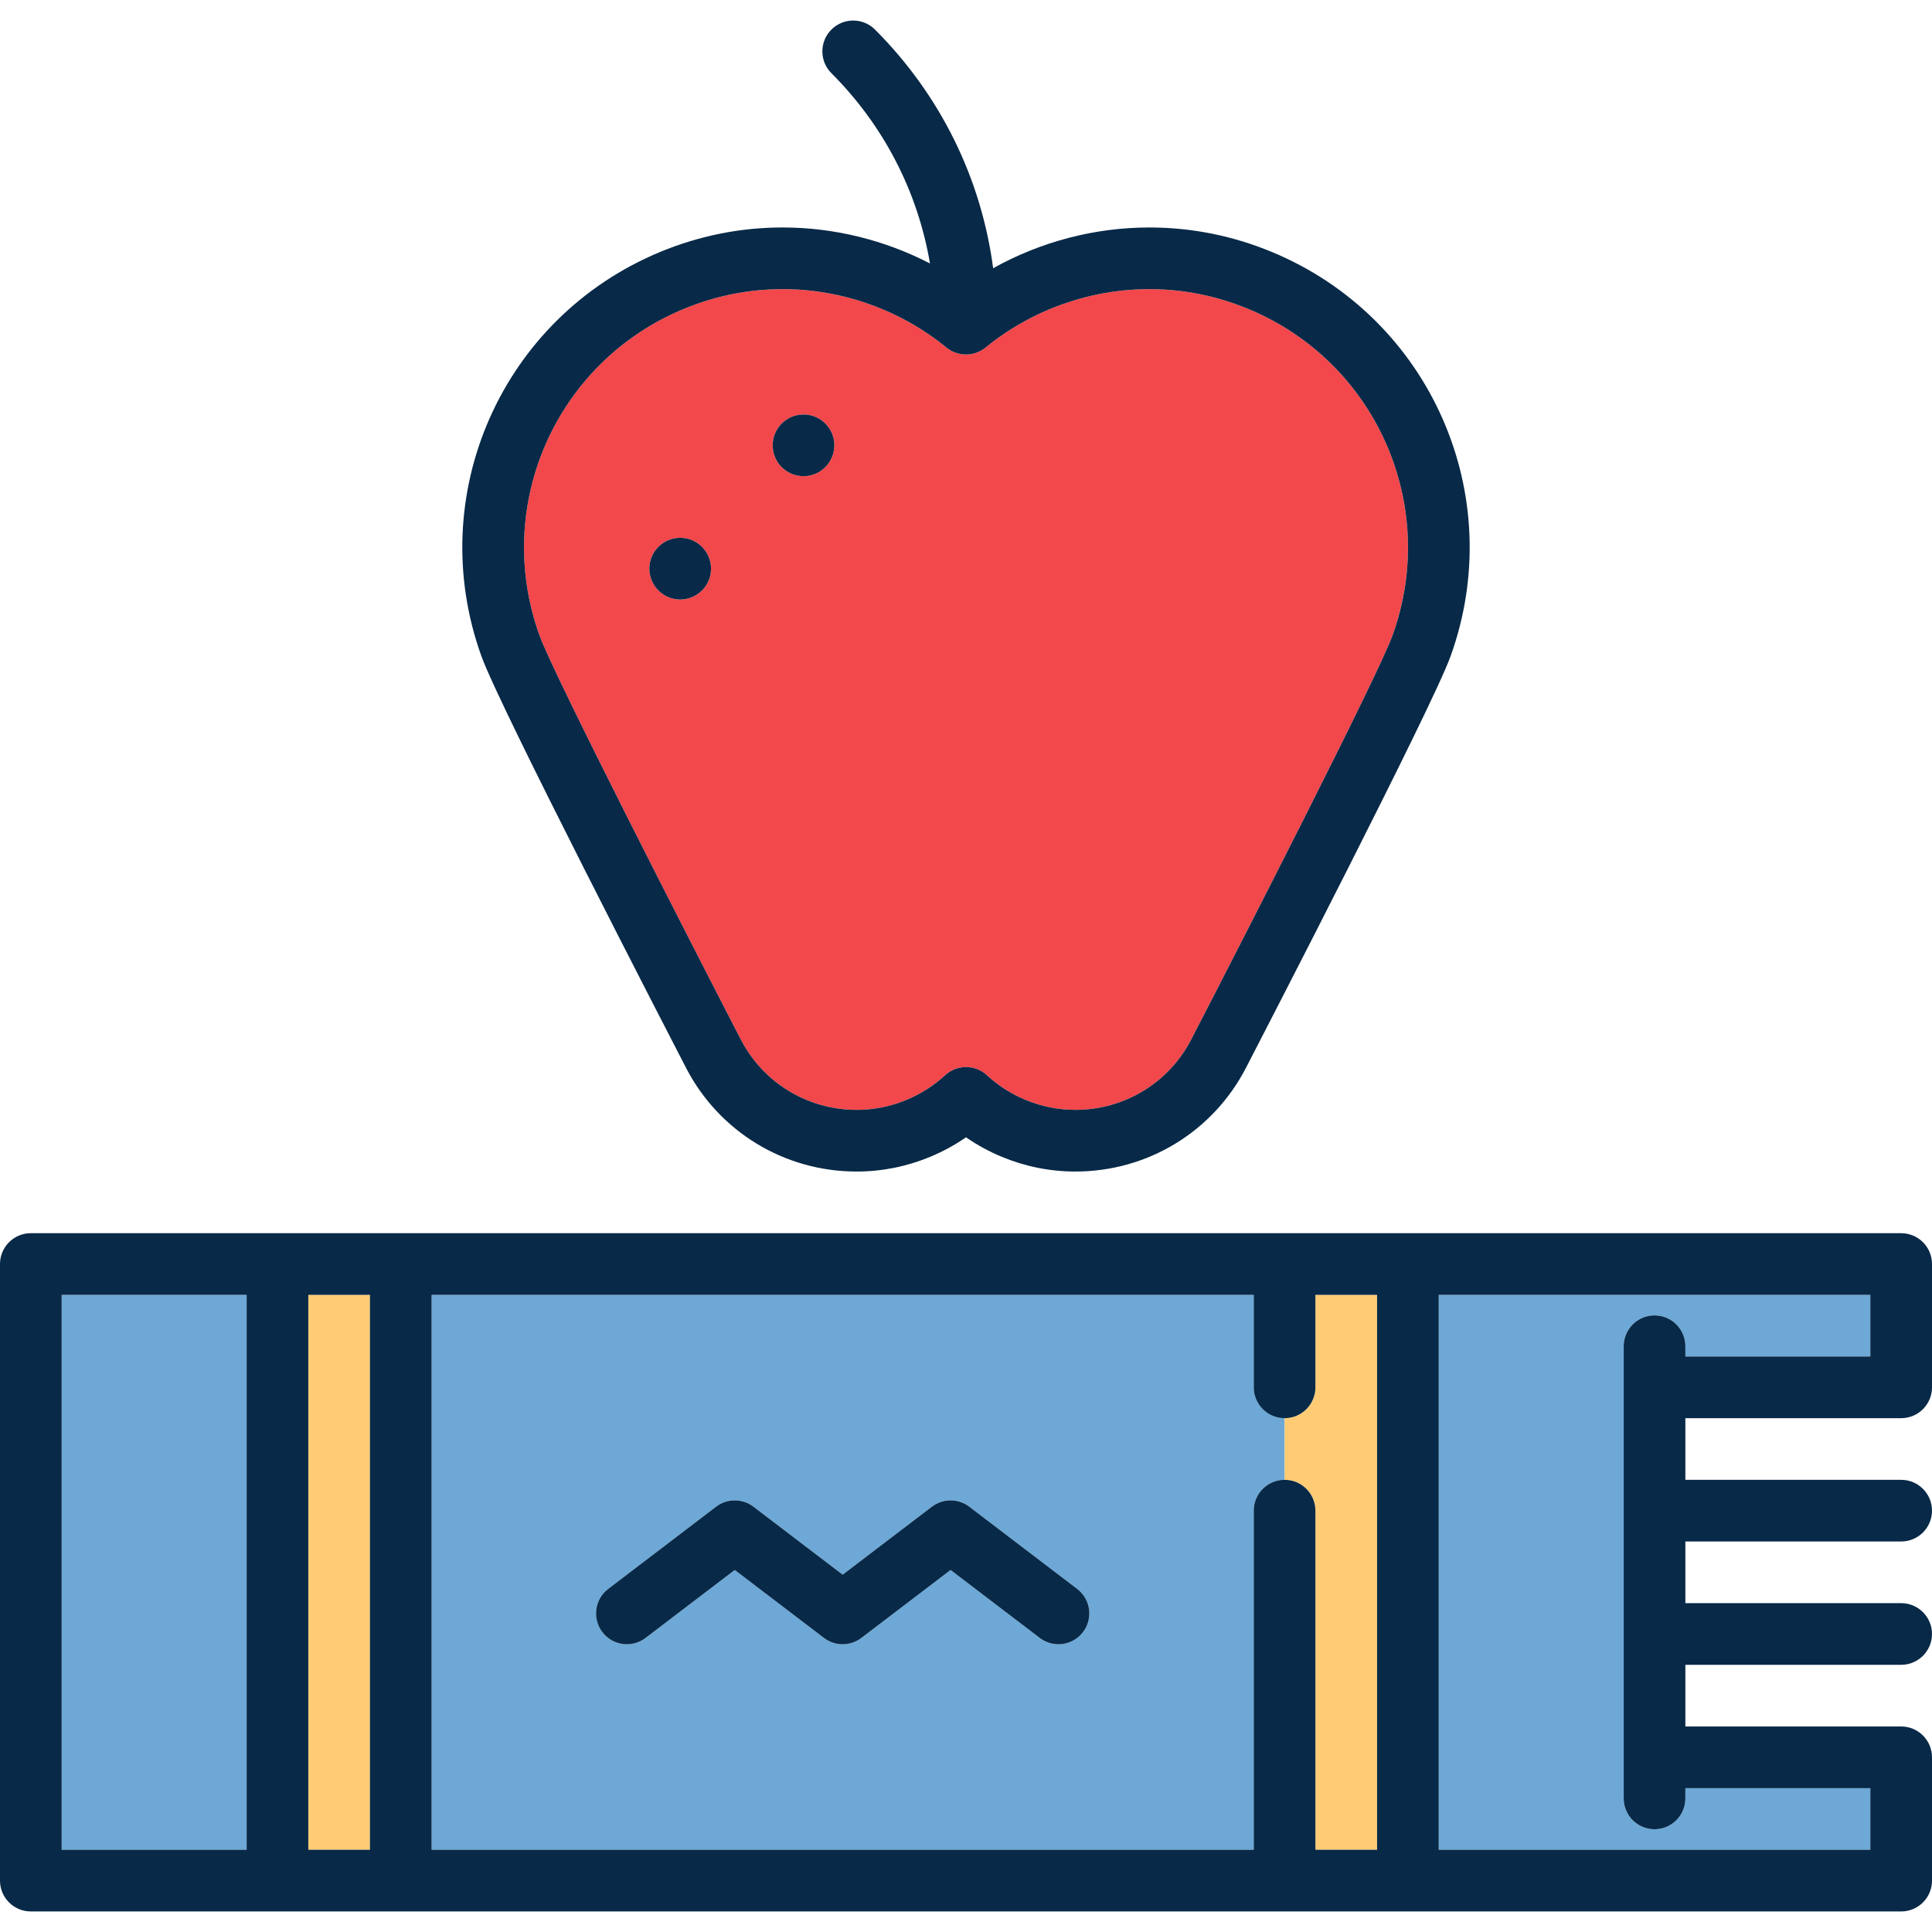
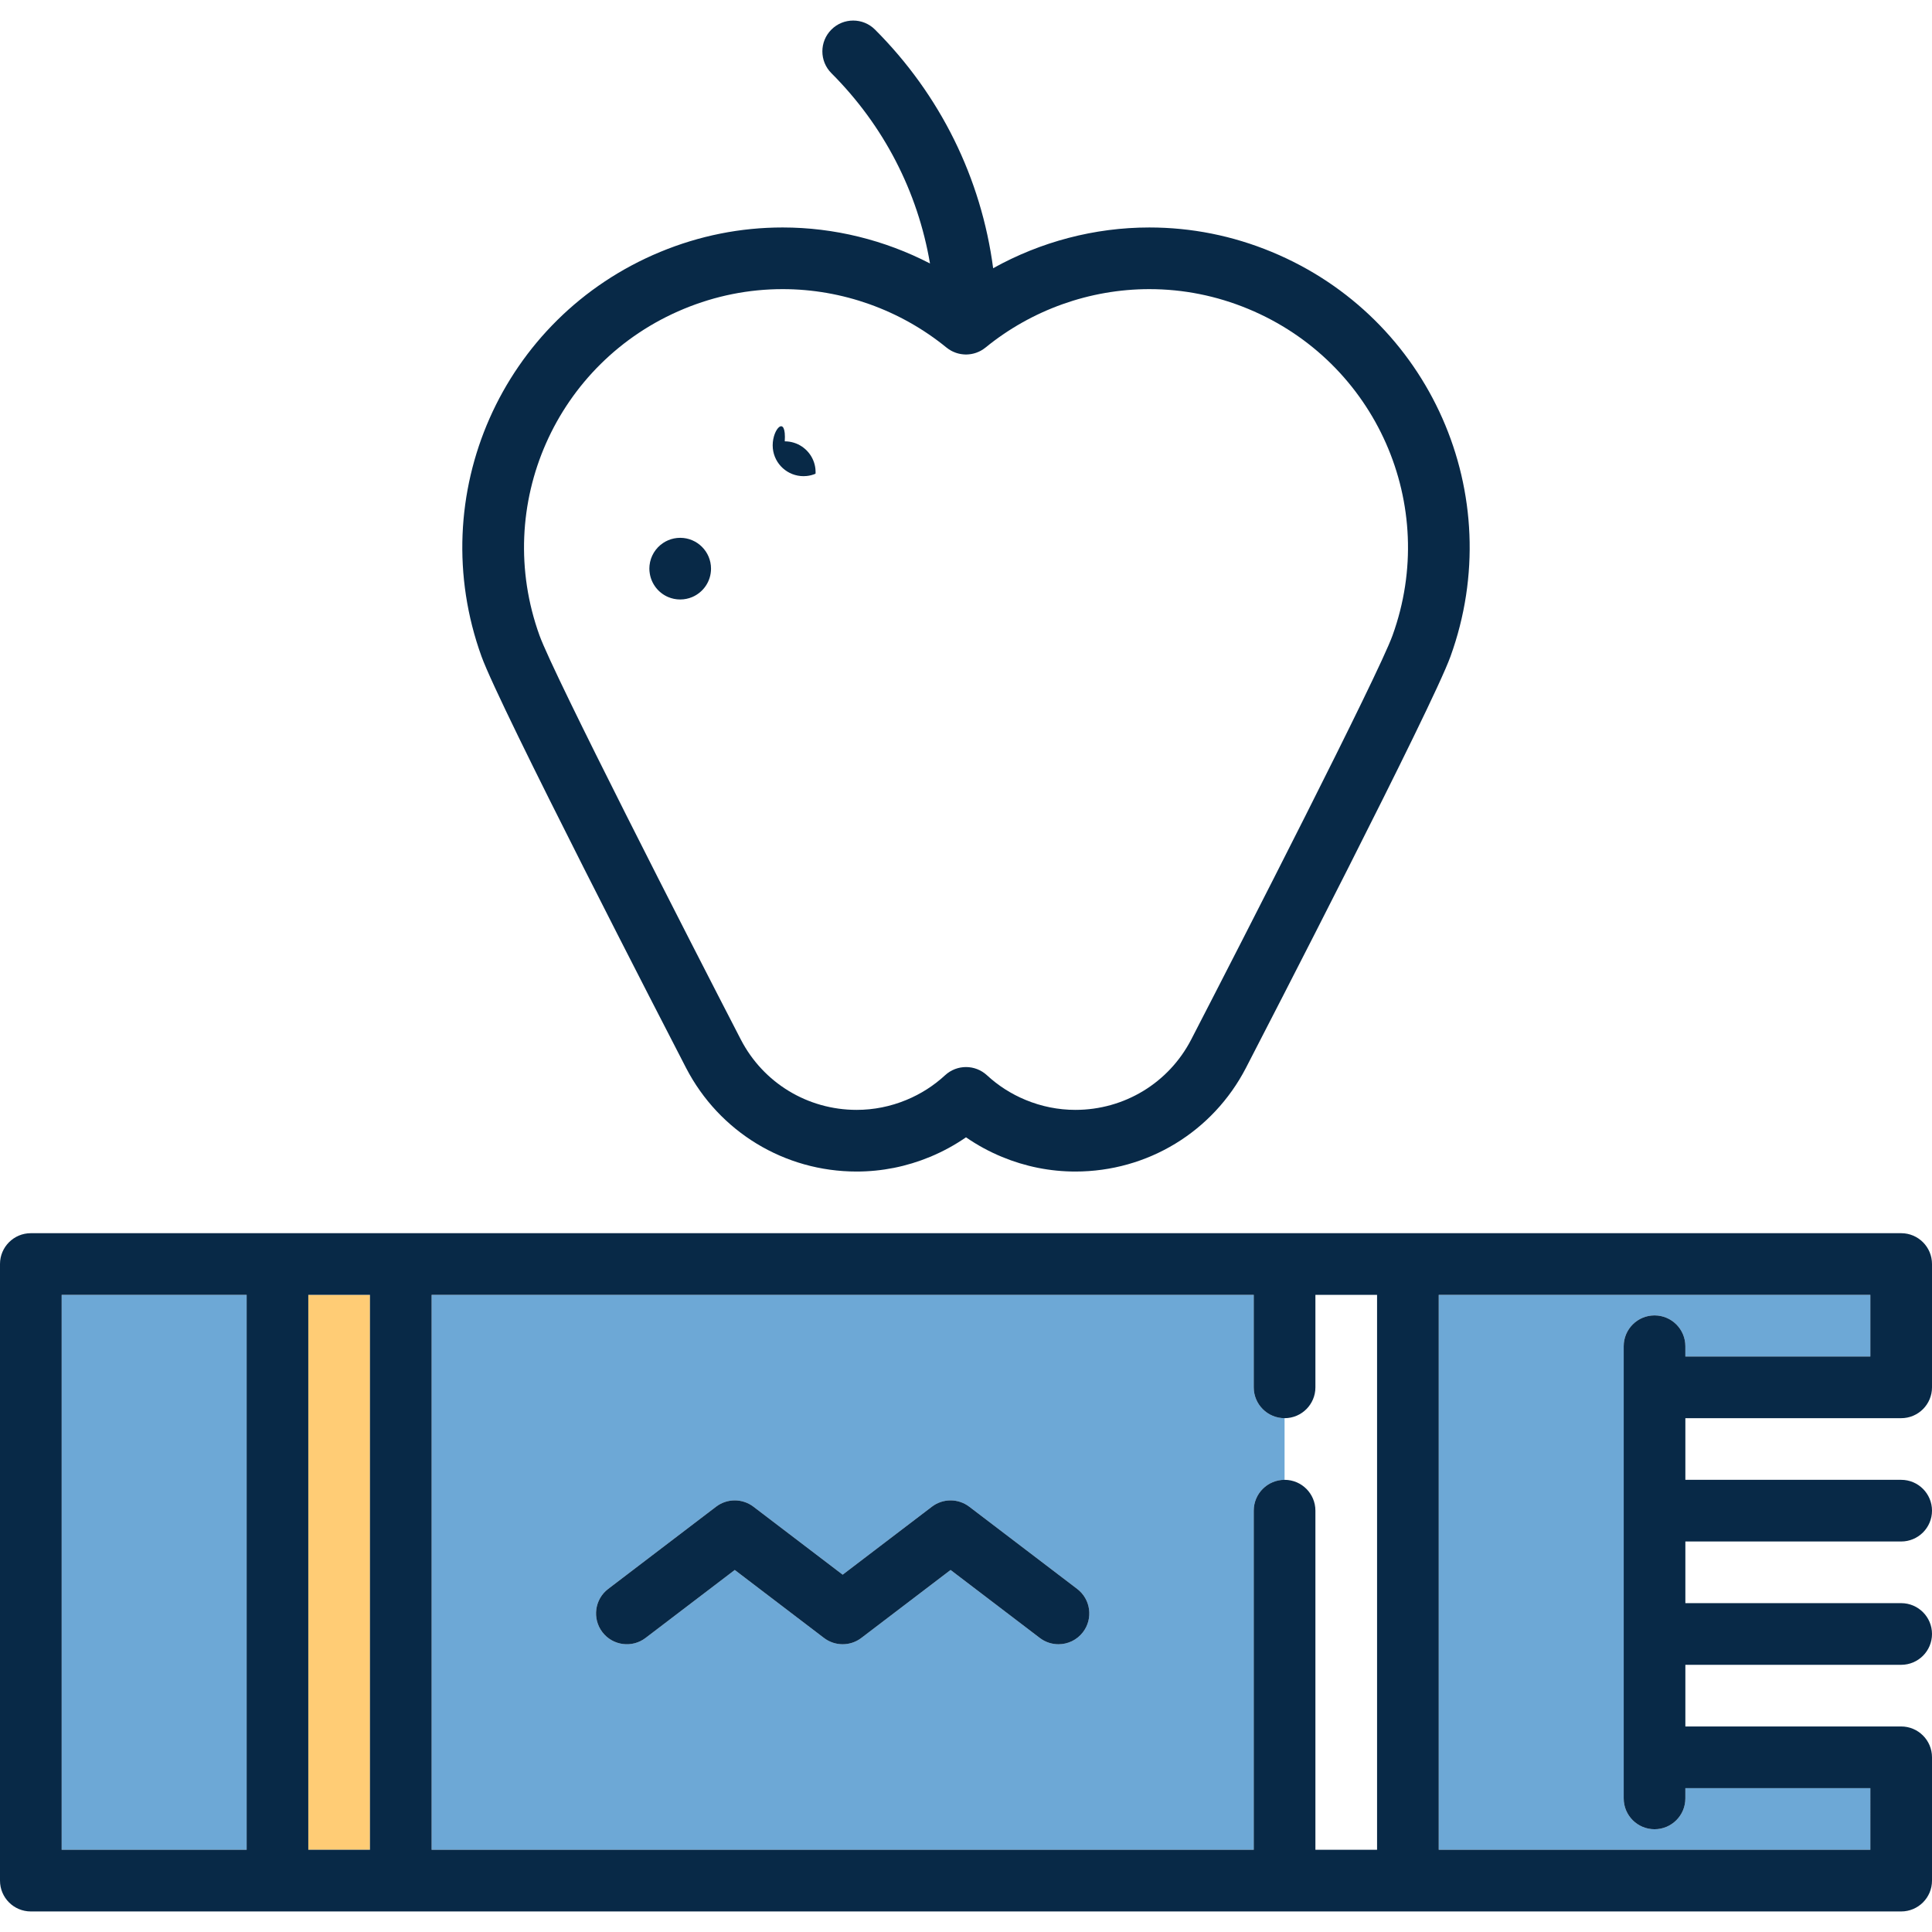
<svg xmlns="http://www.w3.org/2000/svg" version="1.1" id="Capa_1" viewBox="0 0 470 470" xml:space="preserve">
  <g>
-     <path style="fill:#F2484B;" d="M166.356,75.142c-31.129,12.895-46.553,47.795-35.112,79.453   c3.517,9.733,36.548,74.264,48.979,98.307c5.462,10.545,16.256,17.099,28.167,17.099c4.161,0,8.24-0.815,12.125-2.425   c3.486-1.444,6.646-3.463,9.395-6.002c1.437-1.327,3.263-1.991,5.089-1.991s3.653,0.664,5.089,1.991   c2.748,2.539,5.909,4.558,9.394,6.001c3.886,1.61,7.966,2.426,12.126,2.426c11.912,0,22.706-6.555,28.17-17.107   c12.428-24.037,45.458-88.564,48.975-98.295c11.442-31.66-3.981-66.562-35.112-79.456c-7.699-3.188-15.787-4.806-24.041-4.806   c-14.468,0-28.625,5.05-39.861,14.218c-0.014,0.011-0.029,0.019-0.043,0.029c-0.307,0.247-0.635,0.469-0.979,0.665   c-0.032,0.019-0.063,0.04-0.095,0.058c-0.331,0.184-0.679,0.336-1.038,0.468c-0.062,0.022-0.122,0.047-0.184,0.067   c-0.343,0.116-0.697,0.208-1.061,0.273c-0.073,0.014-0.146,0.022-0.219,0.034c-0.353,0.053-0.712,0.089-1.08,0.091   c-0.029,0-0.058,0-0.087,0c-0.366-0.002-0.724-0.038-1.076-0.091c-0.076-0.011-0.15-0.021-0.226-0.034   c-0.361-0.065-0.712-0.156-1.053-0.271c-0.066-0.022-0.13-0.048-0.195-0.071c-0.356-0.132-0.701-0.282-1.029-0.464   c-0.035-0.02-0.068-0.043-0.103-0.063c-0.342-0.196-0.668-0.416-0.973-0.662c-0.014-0.011-0.03-0.018-0.043-0.029   c-11.237-9.168-25.393-14.218-39.861-14.218C182.144,70.337,174.055,71.954,166.356,75.142z M168.391,145.248   c-0.897,0.379-1.884,0.589-2.919,0.589s-2.022-0.21-2.919-0.589c-2.355-0.996-4.087-3.165-4.485-5.771   c-0.057-0.373-0.096-0.751-0.096-1.14c0-0.259,0.013-0.515,0.039-0.767c0.23-2.27,1.473-4.239,3.268-5.452   c0.399-0.27,0.825-0.502,1.274-0.691c0.897-0.38,1.884-0.59,2.919-0.59c4.142,0,7.5,3.357,7.5,7.5   C172.971,141.444,171.082,144.109,168.391,145.248z M197.702,101.174c2.818,0.877,4.924,3.37,5.231,6.396   c0.026,0.252,0.039,0.508,0.039,0.767c0,0.13-0.013,0.256-0.019,0.384c-0.149,2.939-1.982,5.436-4.561,6.527   c-0.673,0.284-1.396,0.474-2.153,0.55c-0.252,0.026-0.508,0.039-0.767,0.039c-3.883,0-7.077-2.951-7.461-6.733   c-0.026-0.252-0.039-0.508-0.039-0.767c0-4.143,3.358-7.5,7.5-7.5C196.248,100.837,196.997,100.955,197.702,101.174z" />
    <path style="fill:#082947;" d="M165.471,130.837c-1.036,0-2.022,0.21-2.919,0.59c-0.449,0.189-0.875,0.422-1.274,0.691   c-1.795,1.213-3.038,3.183-3.268,5.452c-0.026,0.252-0.039,0.508-0.039,0.767c0,0.389,0.039,0.767,0.096,1.14   c0.398,2.606,2.13,4.775,4.485,5.771c0.897,0.379,1.884,0.589,2.919,0.589s2.022-0.21,2.919-0.589   c2.692-1.139,4.581-3.805,4.581-6.911C172.971,134.195,169.613,130.837,165.471,130.837z" />
-     <path style="fill:#082947;" d="M187.971,108.337c0,0.259,0.013,0.515,0.039,0.767c0.384,3.782,3.578,6.733,7.461,6.733   c0.259,0,0.515-0.013,0.767-0.039c0.756-0.076,1.48-0.266,2.153-0.55c2.58-1.092,4.412-3.588,4.561-6.527   c0.006-0.128,0.019-0.254,0.019-0.384c0-0.259-0.013-0.515-0.039-0.767c-0.307-3.025-2.413-5.52-5.231-6.396   c-0.705-0.219-1.454-0.337-2.23-0.337C191.329,100.837,187.971,104.195,187.971,108.337z" />
+     <path style="fill:#082947;" d="M187.971,108.337c0,0.259,0.013,0.515,0.039,0.767c0.384,3.782,3.578,6.733,7.461,6.733   c0.259,0,0.515-0.013,0.767-0.039c0.756-0.076,1.48-0.266,2.153-0.55c0.006-0.128,0.019-0.254,0.019-0.384c0-0.259-0.013-0.515-0.039-0.767c-0.307-3.025-2.413-5.52-5.231-6.396   c-0.705-0.219-1.454-0.337-2.23-0.337C191.329,100.837,187.971,104.195,187.971,108.337z" />
    <path style="fill:#082947;" d="M166.902,259.796c8.053,15.547,23.95,25.205,41.488,25.205c6.141,0,12.151-1.2,17.865-3.566   c3.097-1.283,6.021-2.876,8.744-4.762c2.723,1.886,5.647,3.479,8.744,4.761c5.714,2.367,11.725,3.567,17.866,3.567   c17.539,0,33.438-9.66,41.492-25.214c4.621-8.937,45.27-87.665,49.76-100.091c14.172-39.215-4.926-82.442-43.479-98.411   c-9.528-3.947-19.548-5.948-29.781-5.948c-13.325,0-26.43,3.47-37.996,9.912c-2.902-21.913-12.851-42.162-28.744-58.054   c-2.93-2.928-7.678-2.929-10.607,0.001c-2.929,2.929-2.928,7.678,0,10.606c12.77,12.768,21.014,28.845,23.986,46.292   c-11.028-5.7-23.338-8.758-35.844-8.758c-10.233,0-20.253,2.001-29.781,5.948c-38.551,15.968-57.65,59.194-43.479,98.408   C121.626,172.12,162.279,250.854,166.902,259.796z M230.258,84.555c0.014,0.012,0.03,0.019,0.043,0.029   c0.305,0.246,0.631,0.466,0.973,0.662c0.035,0.02,0.068,0.043,0.103,0.063c0.328,0.182,0.673,0.332,1.029,0.464   c0.065,0.023,0.13,0.049,0.195,0.071c0.341,0.115,0.692,0.206,1.053,0.271c0.075,0.014,0.15,0.023,0.226,0.034   c0.352,0.053,0.709,0.089,1.076,0.091c0.029,0,0.058,0,0.087,0c0.368-0.002,0.727-0.038,1.08-0.091   c0.073-0.012,0.146-0.021,0.219-0.034c0.364-0.065,0.717-0.157,1.061-0.273c0.062-0.021,0.123-0.045,0.184-0.067   c0.359-0.132,0.707-0.284,1.038-0.468c0.032-0.018,0.063-0.039,0.095-0.058c0.344-0.196,0.672-0.418,0.979-0.665   c0.014-0.011,0.029-0.019,0.043-0.029c11.237-9.168,25.394-14.218,39.861-14.218c8.253,0,16.342,1.617,24.041,4.806   c31.13,12.895,46.554,47.796,35.112,79.456c-3.517,9.73-36.547,74.258-48.975,98.295c-5.464,10.553-16.258,17.107-28.17,17.107   c-4.161,0-8.241-0.815-12.126-2.426c-3.485-1.443-6.646-3.462-9.394-6.001c-1.437-1.327-3.263-1.991-5.089-1.991   s-3.653,0.664-5.089,1.991c-2.748,2.539-5.909,4.558-9.395,6.002c-3.885,1.609-7.965,2.425-12.125,2.425   c-11.911,0-22.704-6.554-28.167-17.099c-12.431-24.043-45.463-88.573-48.979-98.307c-11.44-31.658,3.983-66.559,35.112-79.453   c7.699-3.188,15.788-4.806,24.041-4.806C204.865,70.337,219.021,75.387,230.258,84.555z" />
    <rect x="15" y="315.001" style="fill:#6DA8D6;" width="45" height="135" />
    <rect x="75" y="315.001" style="fill:#FFCC75;" width="15" height="135" />
    <path style="fill:#6DA8D6;" d="M305,337.501v-22.5H105v135h200v-82.5c0-4.143,3.358-7.5,7.5-7.5v-15   C308.358,345.001,305,341.643,305,337.501z M263.466,397.046c-1.476,1.938-3.711,2.955-5.971,2.955   c-1.585,0.001-3.182-0.5-4.54-1.534l-21.707-16.537l-21.708,16.537c-2.685,2.046-6.405,2.044-9.09,0l-21.703-16.537l-21.701,16.537   c-3.294,2.509-8.001,1.874-10.511-1.42c-2.511-3.295-1.875-8.001,1.419-10.512l26.248-20c2.685-2.045,6.406-2.045,9.091,0   l21.704,16.537l21.707-16.537c2.685-2.045,6.406-2.045,9.09,0l26.252,20C265.34,389.045,265.976,393.751,263.466,397.046z" />
-     <path style="fill:#FFCC75;" d="M320,315.001v22.5c0,4.143-3.358,7.5-7.5,7.5v15c4.142,0,7.5,3.357,7.5,7.5v82.5h15v-135H320z" />
    <path style="fill:#6DA8D6;" d="M410,437.501c0,4.143-3.358,7.5-7.5,7.5s-7.5-3.357-7.5-7.5v-110c0-4.143,3.358-7.5,7.5-7.5   s7.5,3.357,7.5,7.5v2.5h45v-15H350v135h105v-15h-45V437.501z" />
    <path style="fill:#082947;" d="M262.045,386.535l-26.252-20c-2.684-2.045-6.405-2.045-9.09,0l-21.707,16.537l-21.704-16.537   c-2.685-2.045-6.406-2.045-9.091,0l-26.248,20c-3.294,2.511-3.93,7.217-1.419,10.512c2.51,3.294,7.217,3.929,10.511,1.42   l21.701-16.537l21.703,16.537c2.685,2.044,6.405,2.046,9.09,0l21.708-16.537l21.707,16.537c1.357,1.034,2.955,1.535,4.54,1.534   c2.26,0,4.496-1.018,5.971-2.955C265.976,393.751,265.34,389.045,262.045,386.535z" />
    <path style="fill:#082947;" d="M462.5,345.001c4.142,0,7.5-3.357,7.5-7.5v-30c0-4.143-3.358-7.5-7.5-7.5H7.5   c-4.142,0-7.5,3.357-7.5,7.5v150c0,4.143,3.358,7.5,7.5,7.5h455c4.142,0,7.5-3.357,7.5-7.5v-30c0-4.143-3.358-7.5-7.5-7.5H410v-15   h52.5c4.142,0,7.5-3.357,7.5-7.5s-3.358-7.5-7.5-7.5H410v-15h52.5c4.142,0,7.5-3.357,7.5-7.5s-3.358-7.5-7.5-7.5H410v-15H462.5z    M320,450.001v-82.5c0-4.143-3.358-7.5-7.5-7.5s-7.5,3.357-7.5,7.5v82.5H105v-135h200v22.5c0,4.143,3.358,7.5,7.5,7.5   s7.5-3.357,7.5-7.5v-22.5h15v135H320z M75,450.001v-135h15v135H75z M15,315.001h45v135H15V315.001z M455,450.001H350v-135h105v15   h-45v-2.5c0-4.143-3.358-7.5-7.5-7.5s-7.5,3.357-7.5,7.5v110c0,4.143,3.358,7.5,7.5,7.5s7.5-3.357,7.5-7.5v-2.5h45V450.001z" />
  </g>
</svg>